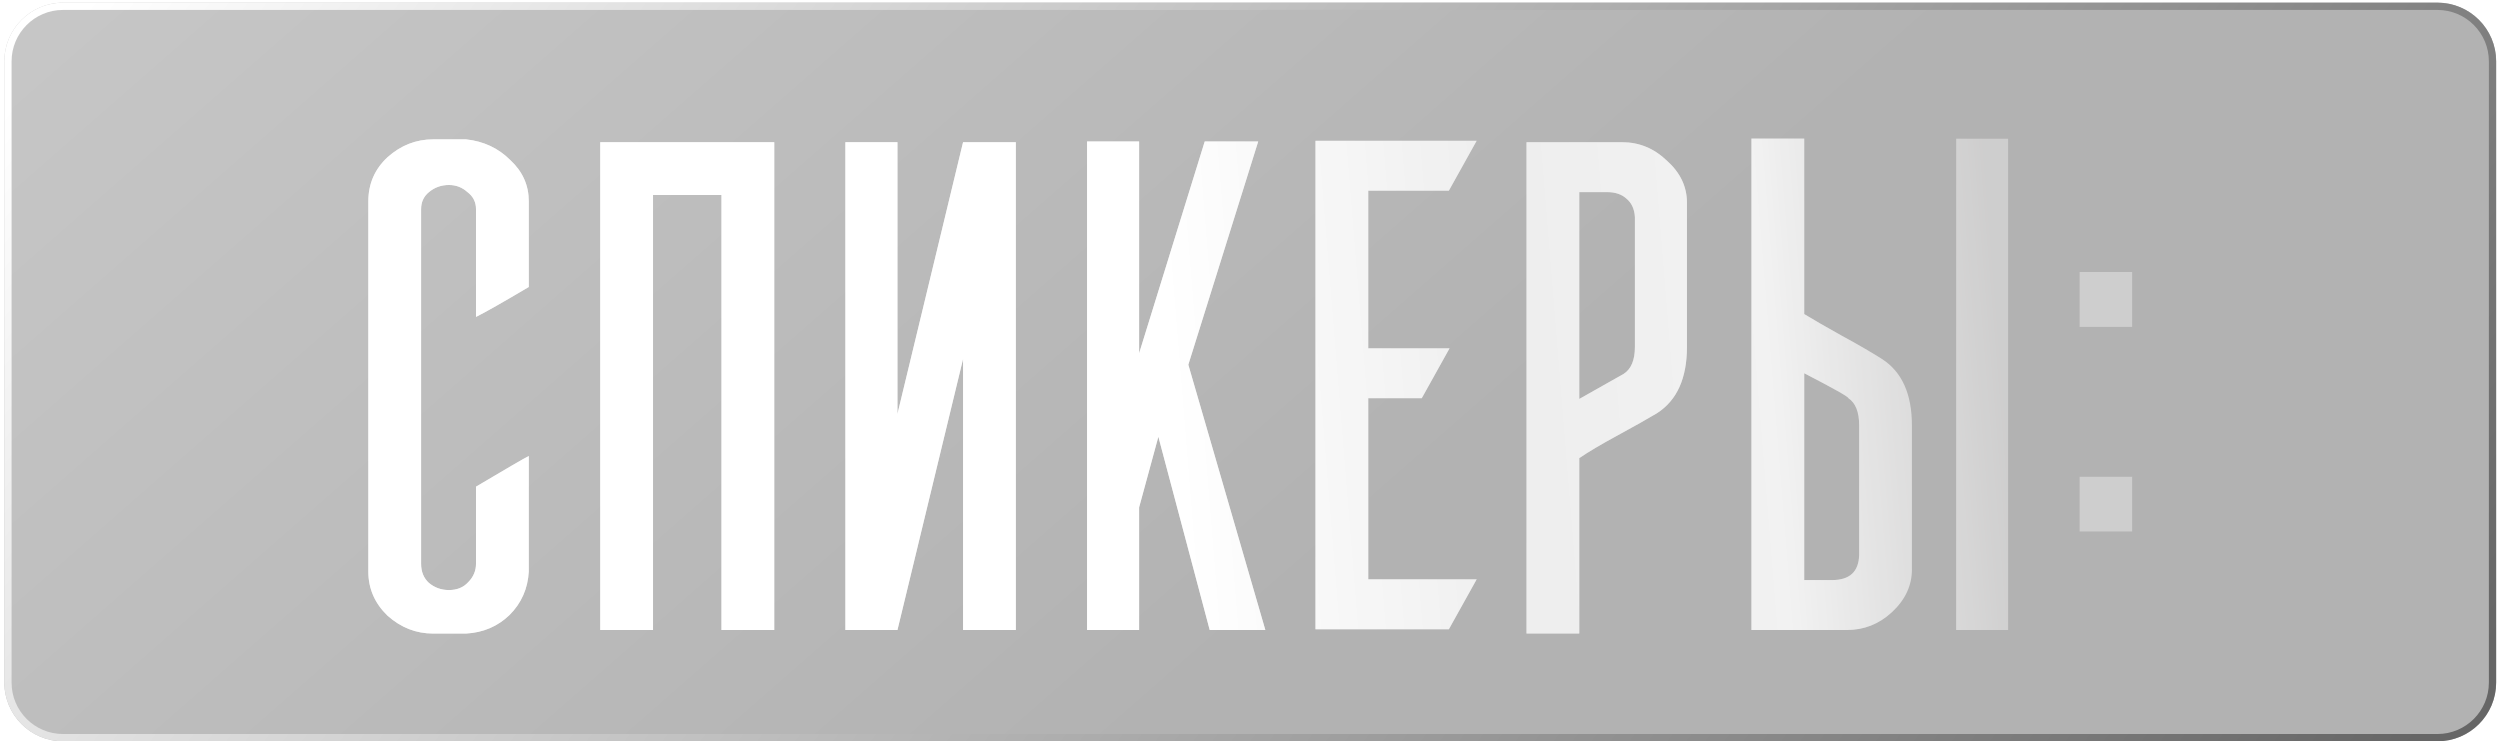
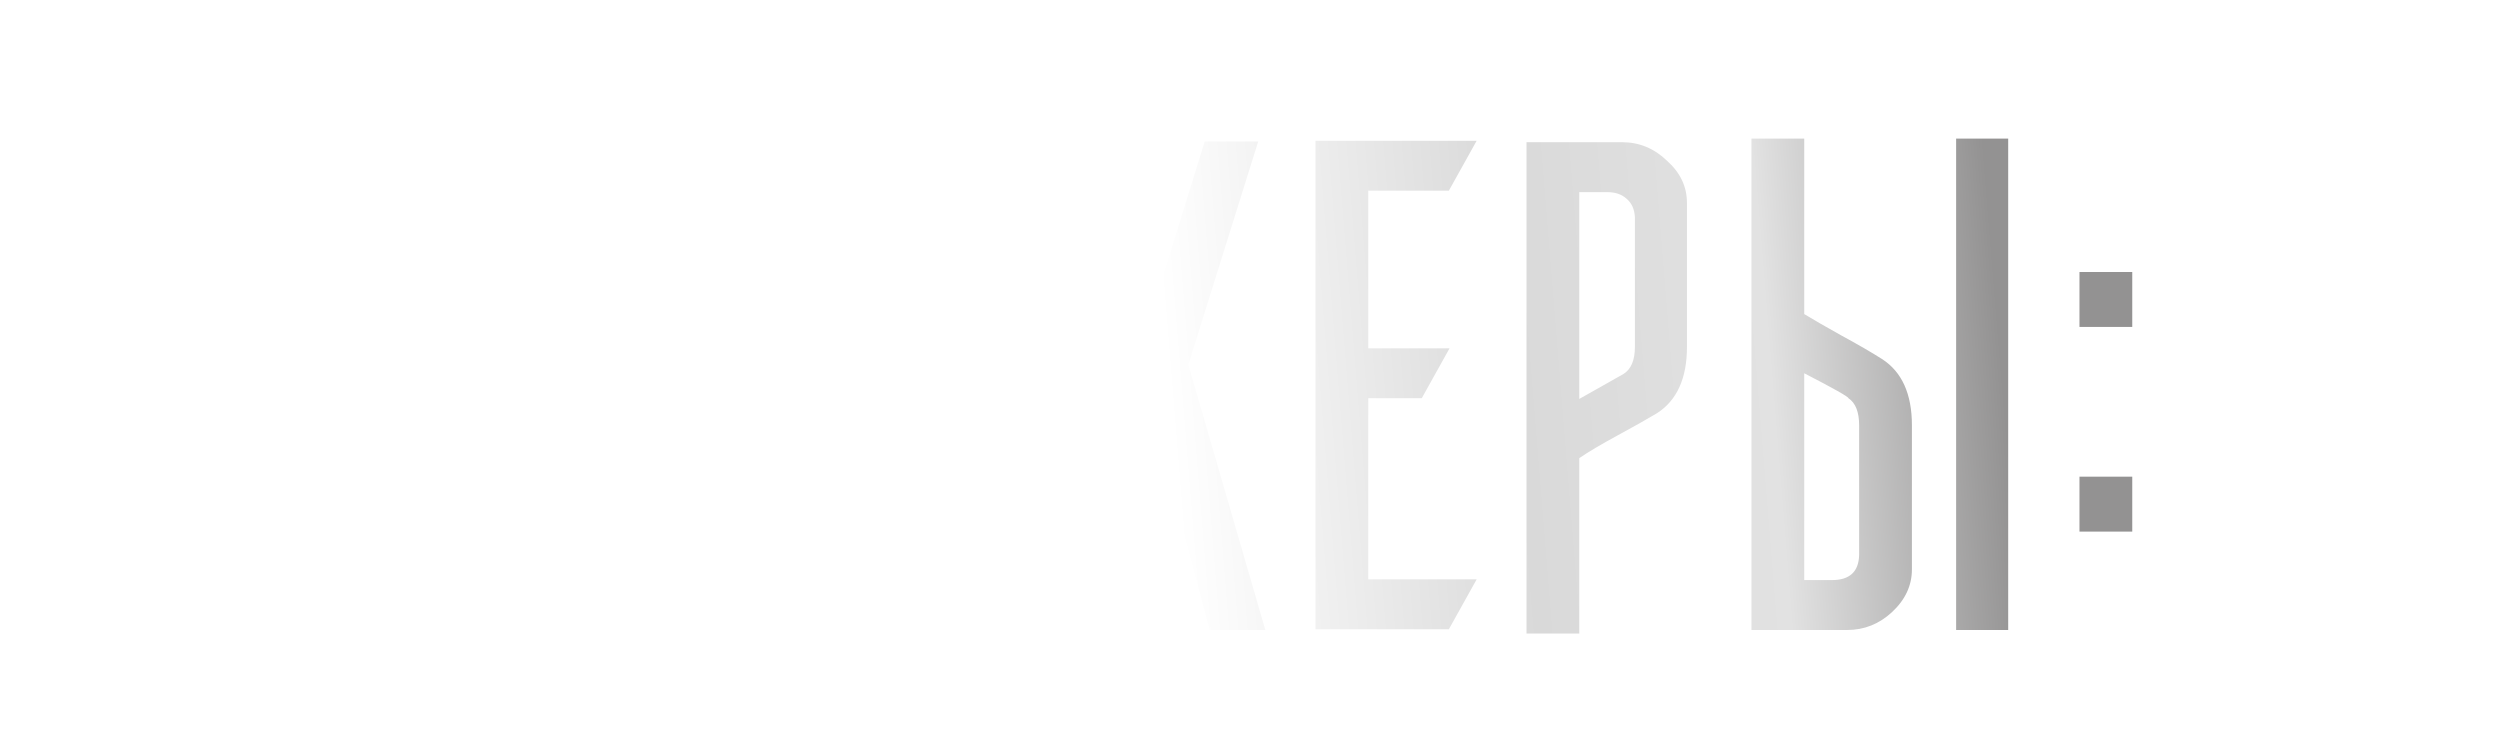
<svg xmlns="http://www.w3.org/2000/svg" width="344" height="102" viewBox="0 0 344 102" fill="none">
  <g filter="url(#filter0_b_2049_331)">
-     <path d="M0.594 8.446C0.594 3.984 4.211 0.367 8.673 0.367H335.39C339.852 0.367 343.469 3.984 343.469 8.446V93.921C343.469 98.383 339.852 102 335.39 102H8.673C4.211 102 0.594 98.383 0.594 93.921V51.184V25.775V13.071V8.446Z" fill="url(#paint0_linear_2049_331)" fill-opacity="0.3" />
-     <path d="M8.673 0.867H335.39C339.575 0.867 342.969 4.261 342.969 8.446V93.921C342.969 98.107 339.575 101.5 335.39 101.5H8.673C4.487 101.5 1.094 98.107 1.094 93.921V51.184V25.775V13.071V8.446C1.094 4.261 4.487 0.867 8.673 0.867Z" stroke="url(#paint1_linear_2049_331)" />
-   </g>
+     </g>
  <path d="M72.761 62.744V78.641C72.63 80.996 71.747 82.991 70.111 84.627C68.476 86.197 66.481 87.047 64.125 87.178H59.611C57.256 87.178 55.163 86.36 53.331 84.725C51.565 83.024 50.682 80.996 50.682 78.641V27.711C50.682 25.291 51.565 23.263 53.331 21.627C55.163 19.992 57.256 19.174 59.611 19.174H64.125C66.546 19.436 68.574 20.384 70.21 22.02C71.91 23.59 72.761 25.487 72.761 27.711V39.487C69.228 41.58 66.808 42.954 65.499 43.608V28.791C65.499 27.809 65.107 27.024 64.322 26.436C63.602 25.782 62.752 25.454 61.77 25.454C60.724 25.454 59.808 25.782 59.023 26.436C58.303 27.024 57.943 27.809 57.943 28.791V77.561C57.943 78.674 58.303 79.557 59.023 80.211C59.808 80.865 60.724 81.192 61.77 81.192C62.883 81.192 63.766 80.832 64.42 80.113C65.139 79.393 65.499 78.543 65.499 77.561V66.963C69.686 64.477 72.107 63.071 72.761 62.744ZM106.537 26.828V86.688H99.275V26.828H89.855V86.688H82.593V19.567H89.855H99.275H106.537V26.828ZM123.489 86.688H116.325V19.567H123.489V56.954L132.517 19.567H139.778V86.688H132.517V49.398L123.489 86.688ZM174.111 86.688H166.457L159.391 60.094L156.742 69.809V86.688H149.578V19.468H156.742V48.613L165.77 19.468H173.129L163.513 50.183L174.111 86.688ZM199.361 26.239H188.272V47.926H199.459L195.632 54.795H188.272V79.72H203.188L199.361 86.589H181.011V19.37H203.188L199.361 26.239ZM224.963 47.73V29.87C224.897 28.758 224.505 27.908 223.785 27.319C223.131 26.73 222.248 26.436 221.136 26.436H217.309V54.893L223.393 51.459C224.439 50.805 224.963 49.562 224.963 47.73ZM217.309 63.038V87.178H210.047V19.567H223.196C225.552 19.567 227.612 20.417 229.379 22.118C231.21 23.753 232.126 25.683 232.126 27.908V47.73C232.126 52.048 230.752 55.09 228.005 56.856C226.696 57.641 224.897 58.655 222.608 59.898C220.318 61.141 218.552 62.188 217.309 63.038ZM255.818 76.384V58.524C255.818 56.692 255.327 55.449 254.346 54.795C254.346 54.599 252.318 53.454 248.262 51.361V79.818H252.089C254.509 79.818 255.752 78.674 255.818 76.384ZM276.327 85.608V86.688H269.163V19.076H276.327V85.608ZM248.262 19.076V43.216C249.439 43.935 251.14 44.917 253.365 46.16C255.654 47.403 257.519 48.482 258.958 49.398C261.706 51.164 263.079 54.206 263.079 58.524V78.347C263.079 80.571 262.164 82.533 260.332 84.234C258.565 85.87 256.505 86.688 254.15 86.688H241V19.076H248.262ZM293.398 73.146H286.136V65.59H293.398V73.146ZM293.398 44.982H286.136V37.426H293.398V44.982Z" fill="url(#paint2_linear_2049_331)" />
-   <path d="M72.761 62.744V78.641C72.63 80.996 71.747 82.991 70.111 84.627C68.476 86.197 66.481 87.047 64.125 87.178H59.611C57.256 87.178 55.163 86.36 53.331 84.725C51.565 83.024 50.682 80.996 50.682 78.641V27.711C50.682 25.291 51.565 23.263 53.331 21.627C55.163 19.992 57.256 19.174 59.611 19.174H64.125C66.546 19.436 68.574 20.384 70.21 22.02C71.91 23.59 72.761 25.487 72.761 27.711V39.487C69.228 41.58 66.808 42.954 65.499 43.608V28.791C65.499 27.809 65.107 27.024 64.322 26.436C63.602 25.782 62.752 25.454 61.77 25.454C60.724 25.454 59.808 25.782 59.023 26.436C58.303 27.024 57.943 27.809 57.943 28.791V77.561C57.943 78.674 58.303 79.557 59.023 80.211C59.808 80.865 60.724 81.192 61.77 81.192C62.883 81.192 63.766 80.832 64.42 80.113C65.139 79.393 65.499 78.543 65.499 77.561V66.963C69.686 64.477 72.107 63.071 72.761 62.744ZM106.537 26.828V86.688H99.275V26.828H89.855V86.688H82.593V19.567H89.855H99.275H106.537V26.828ZM123.489 86.688H116.325V19.567H123.489V56.954L132.517 19.567H139.778V86.688H132.517V49.398L123.489 86.688ZM174.111 86.688H166.457L159.391 60.094L156.742 69.809V86.688H149.578V19.468H156.742V48.613L165.77 19.468H173.129L163.513 50.183L174.111 86.688ZM199.361 26.239H188.272V47.926H199.459L195.632 54.795H188.272V79.72H203.188L199.361 86.589H181.011V19.37H203.188L199.361 26.239ZM224.963 47.73V29.87C224.897 28.758 224.505 27.908 223.785 27.319C223.131 26.73 222.248 26.436 221.136 26.436H217.309V54.893L223.393 51.459C224.439 50.805 224.963 49.562 224.963 47.73ZM217.309 63.038V87.178H210.047V19.567H223.196C225.552 19.567 227.612 20.417 229.379 22.118C231.21 23.753 232.126 25.683 232.126 27.908V47.73C232.126 52.048 230.752 55.09 228.005 56.856C226.696 57.641 224.897 58.655 222.608 59.898C220.318 61.141 218.552 62.188 217.309 63.038ZM255.818 76.384V58.524C255.818 56.692 255.327 55.449 254.346 54.795C254.346 54.599 252.318 53.454 248.262 51.361V79.818H252.089C254.509 79.818 255.752 78.674 255.818 76.384ZM276.327 85.608V86.688H269.163V19.076H276.327V85.608ZM248.262 19.076V43.216C249.439 43.935 251.14 44.917 253.365 46.16C255.654 47.403 257.519 48.482 258.958 49.398C261.706 51.164 263.079 54.206 263.079 58.524V78.347C263.079 80.571 262.164 82.533 260.332 84.234C258.565 85.87 256.505 86.688 254.15 86.688H241V19.076H248.262ZM293.398 73.146H286.136V65.59H293.398V73.146ZM293.398 44.982H286.136V37.426H293.398V44.982Z" fill="white" fill-opacity="0.55" />
  <defs>
    <filter id="filter0_b_2049_331" x="-17.886" y="-18.113" width="379.835" height="138.593" filterUnits="userSpaceOnUse" color-interpolation-filters="sRGB">
      <feFlood flood-opacity="0" result="BackgroundImageFix" />
      <feGaussianBlur in="BackgroundImageFix" stdDeviation="9.24" />
      <feComposite in2="SourceAlpha" operator="in" result="effect1_backgroundBlur_2049_331" />
      <feBlend mode="normal" in="SourceGraphic" in2="effect1_backgroundBlur_2049_331" result="shape" />
    </filter>
    <linearGradient id="paint0_linear_2049_331" x1="14.724" y1="3.479" x2="125.113" y2="129.591" gradientUnits="userSpaceOnUse">
      <stop stop-color="#414141" />
      <stop offset="1" />
    </linearGradient>
    <linearGradient id="paint1_linear_2049_331" x1="11.922" y1="0.367" x2="261.538" y2="193.622" gradientUnits="userSpaceOnUse">
      <stop stop-color="white" />
      <stop offset="1" stop-color="#666666" />
    </linearGradient>
    <linearGradient id="paint2_linear_2049_331" x1="160.546" y1="51.188" x2="291.795" y2="40.53" gradientUnits="userSpaceOnUse">
      <stop stop-color="white" />
      <stop offset="0.365" stop-color="#D9D9D9" />
      <stop offset="0.629" stop-color="#E2E2E2" />
      <stop offset="0.87" stop-color="#939292" />
    </linearGradient>
  </defs>
</svg>